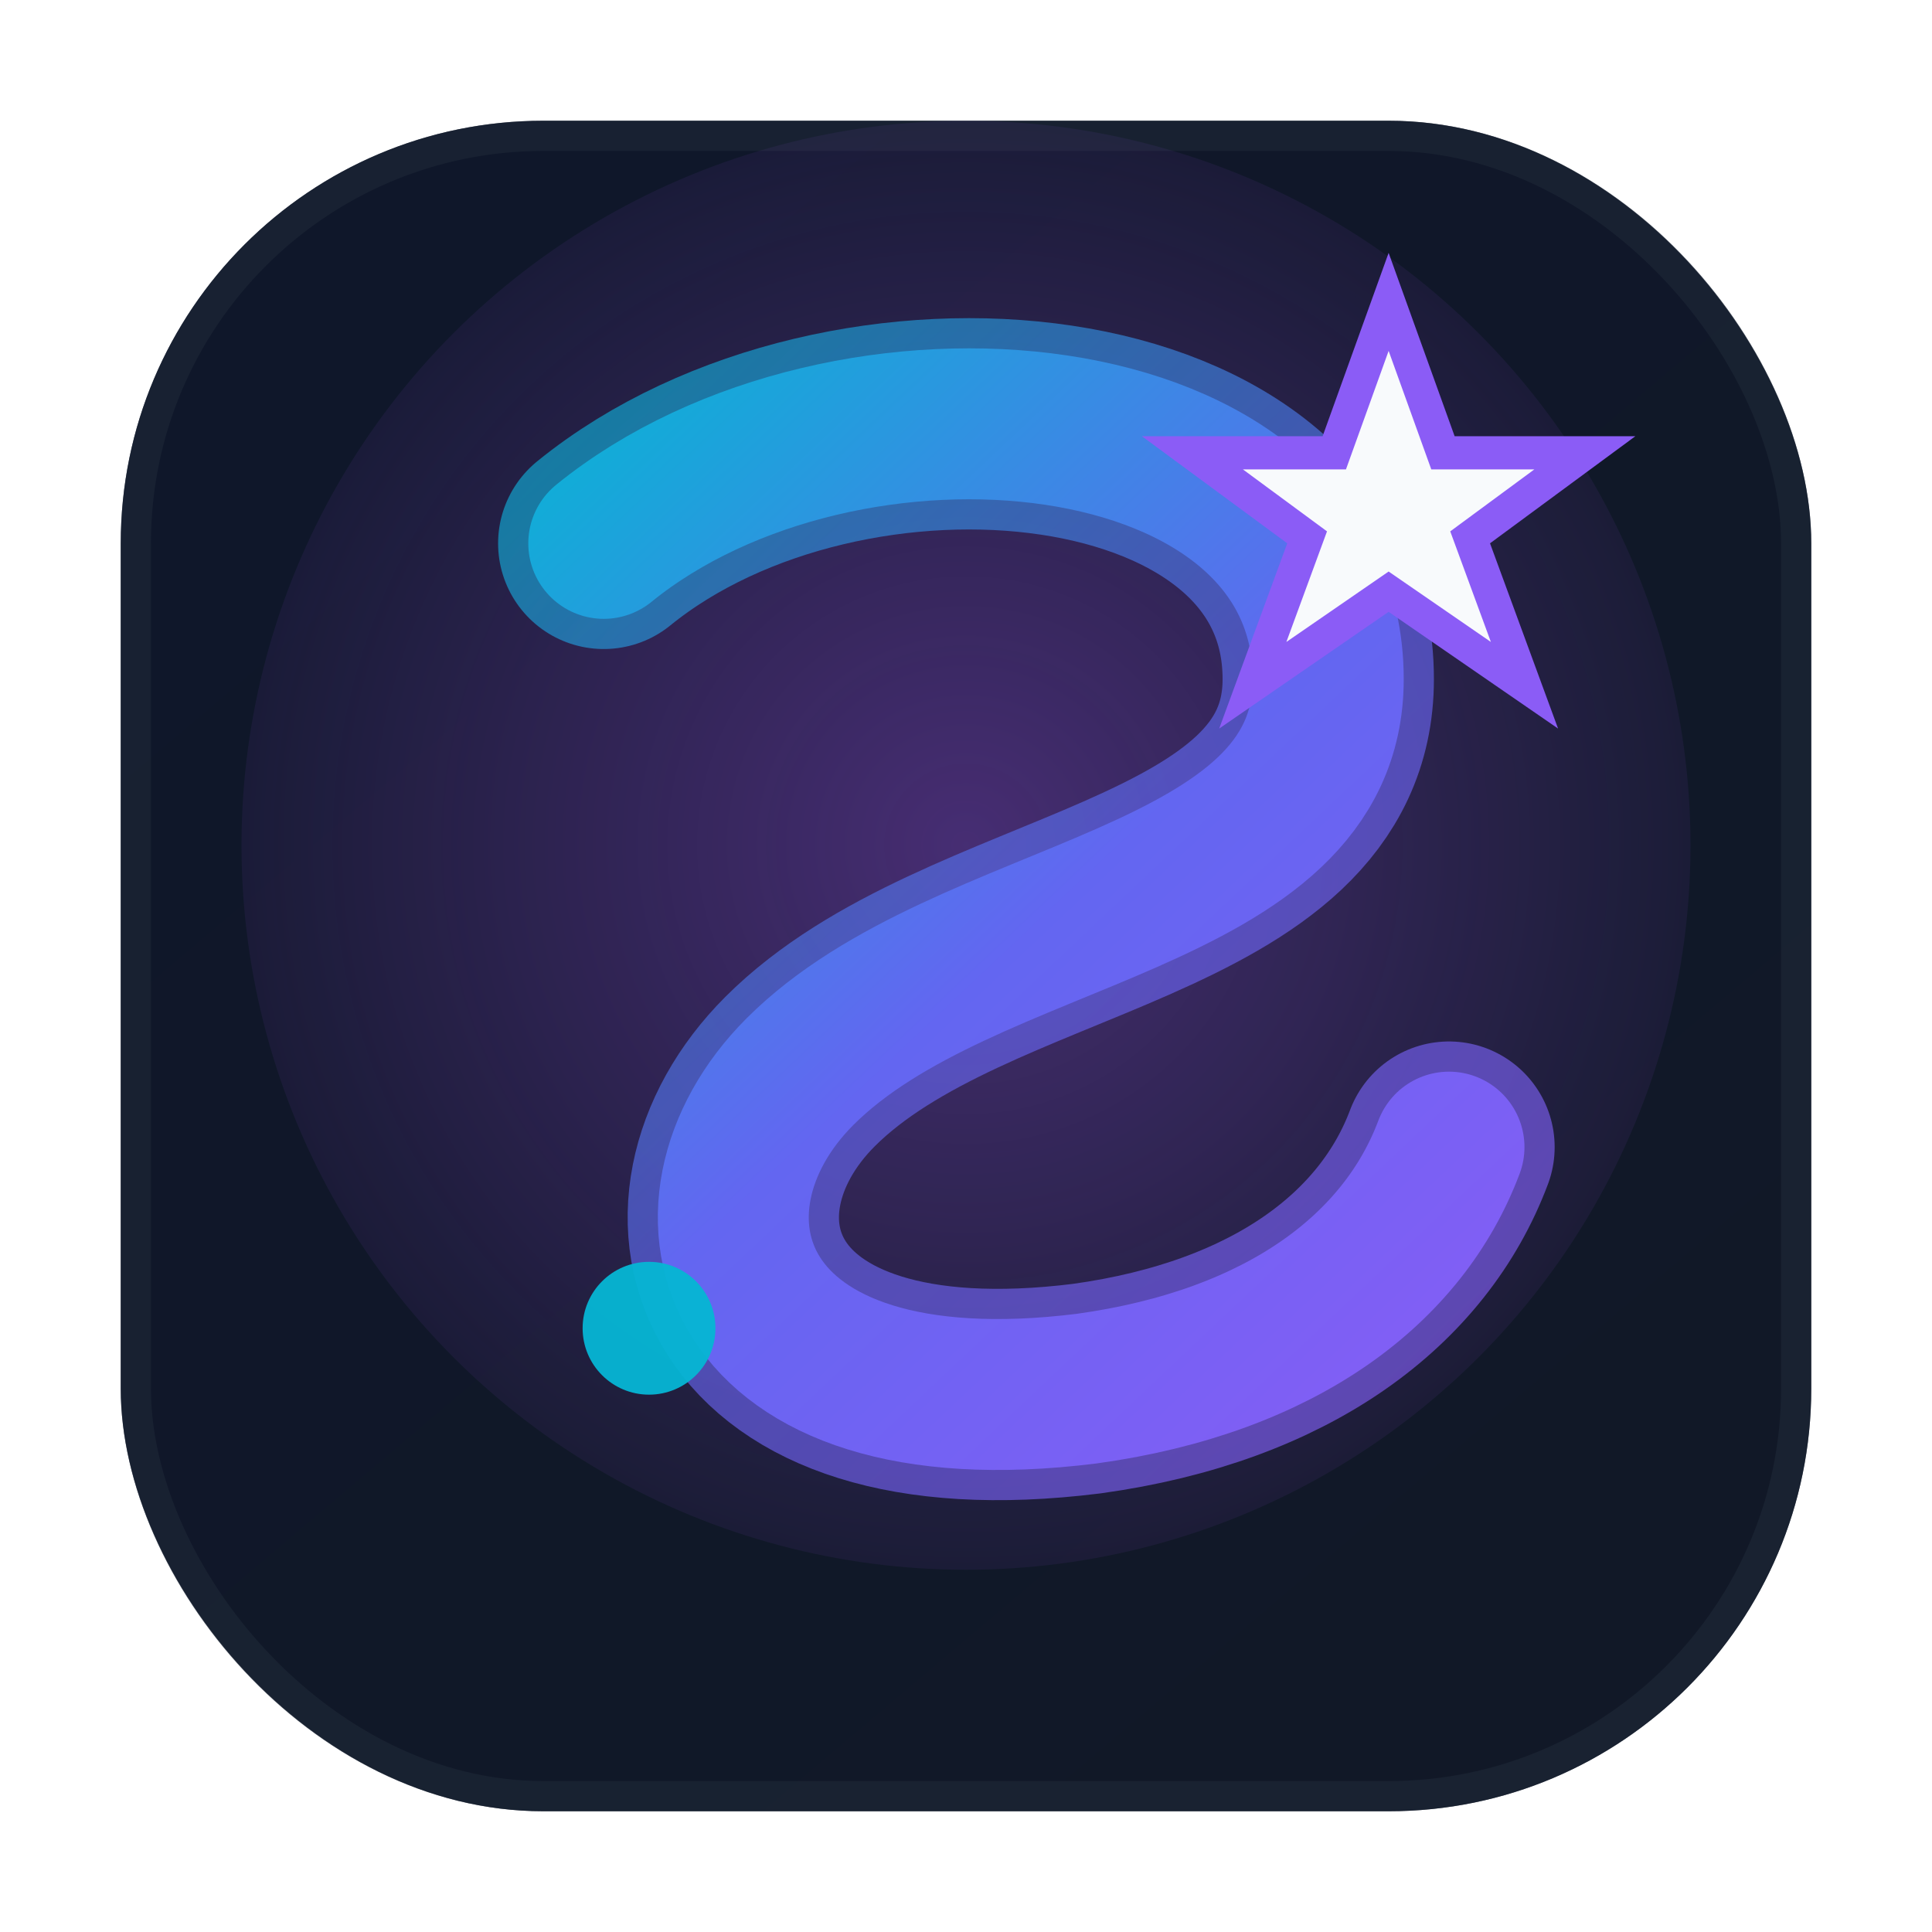
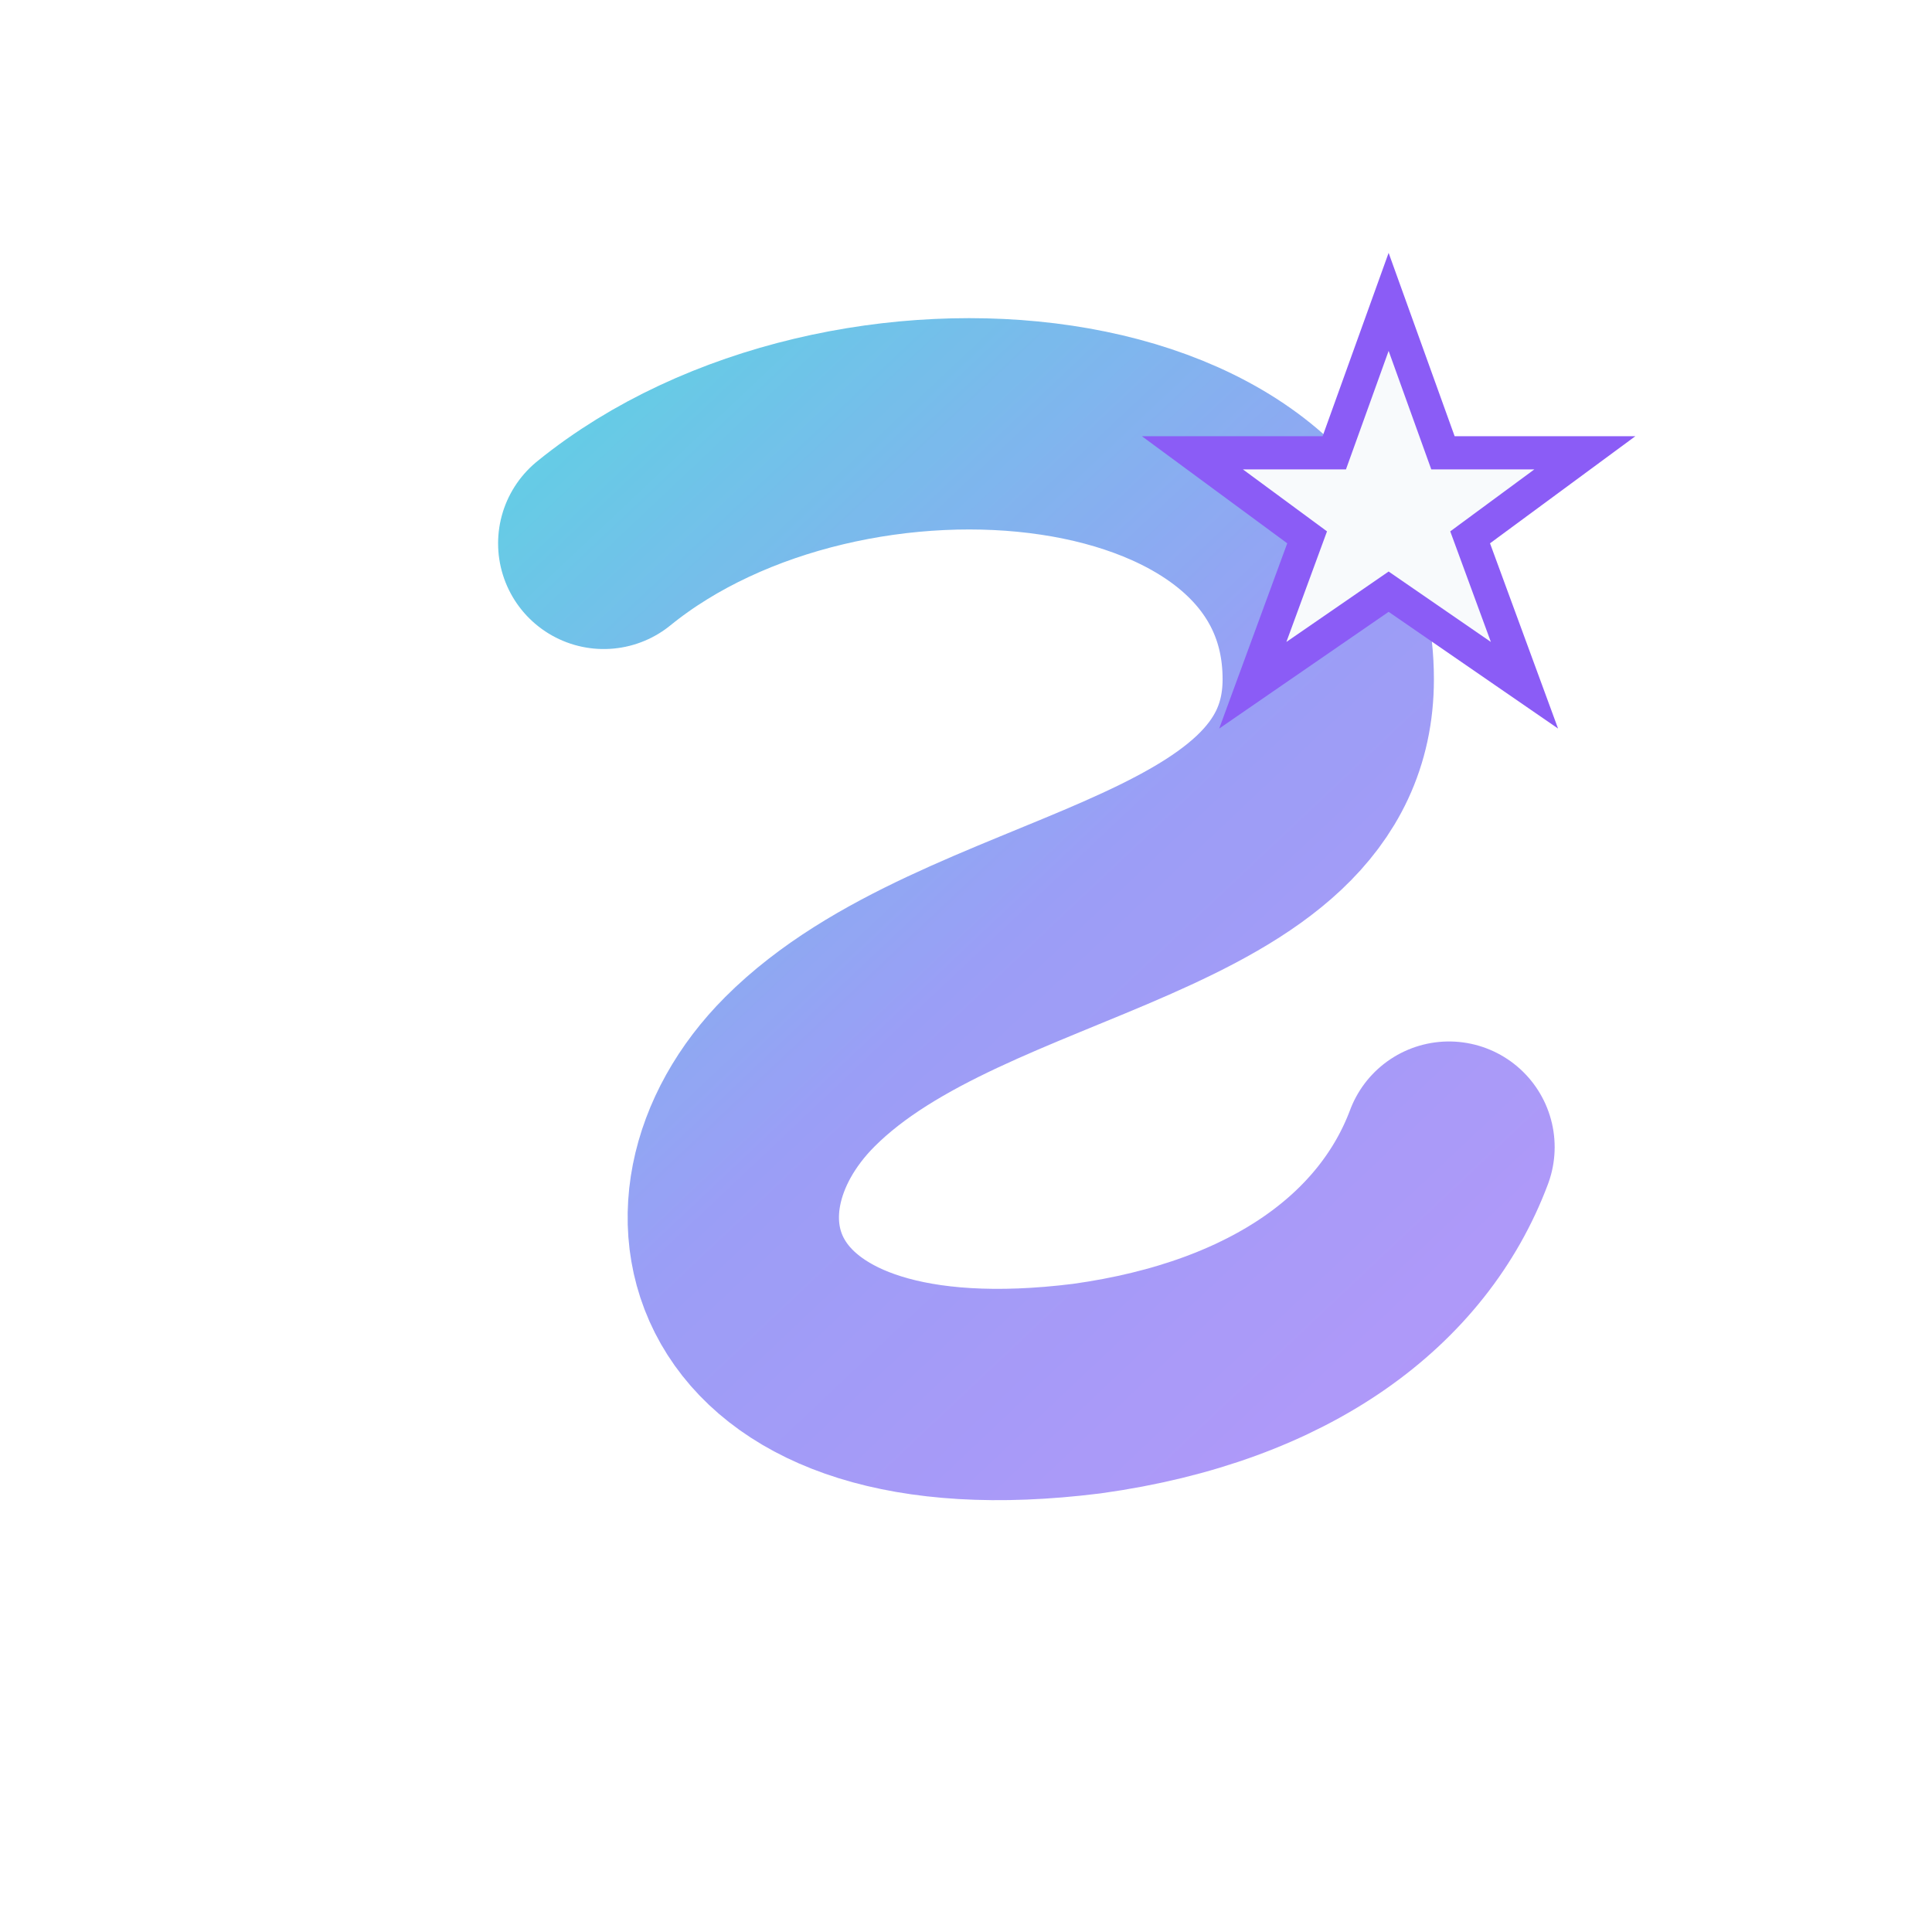
<svg xmlns="http://www.w3.org/2000/svg" width="64" height="64" viewBox="0 0 64 64" fill="none">
  <defs>
    <linearGradient id="bg" x1="10" y1="6" x2="54" y2="58" gradientUnits="userSpaceOnUse">
      <stop stop-color="#0F172A" />
      <stop offset="1" stop-color="#111827" />
    </linearGradient>
    <linearGradient id="swing" x1="16" y1="14" x2="50" y2="50" gradientUnits="userSpaceOnUse">
      <stop stop-color="#06B6D4" />
      <stop offset="0.5" stop-color="#6366F1" />
      <stop offset="1" stop-color="#8B5CF6" />
    </linearGradient>
    <radialGradient id="glow" cx="0" cy="0" r="1" gradientUnits="userSpaceOnUse" gradientTransform="translate(32 28) rotate(90) scale(30)">
      <stop stop-color="#A855F7" stop-opacity="0.8" />
      <stop offset="1" stop-color="#A855F7" stop-opacity="0" />
    </radialGradient>
    <filter id="blur" x="8" y="6" width="48" height="52" filterUnits="userSpaceOnUse" color-interpolation-filters="sRGB">
      <feGaussianBlur stdDeviation="2" result="blurLayer" />
    </filter>
  </defs>
-   <rect x="4" y="4" width="56" height="56" rx="14" fill="url(#bg)" />
-   <rect x="4.5" y="4.5" width="55" height="55" rx="13.5" stroke="#1F2937" stroke-opacity="0.6" />
-   <circle cx="32" cy="28" r="24" fill="url(#glow)" opacity="0.45" />
  <path d="M20 18C28 11.5 44 13 44 22.5C44 30 32 30 26.5 35.5C22 40 24 47.5 36 46C42.5 45.1 46.5 42 48 38" stroke="url(#swing)" stroke-width="7" stroke-linecap="round" stroke-linejoin="round" filter="url(#blur)" opacity="0.8" />
-   <path d="M20 18C28 11.5 44 13 44 22.5C44 30 32 30 26.5 35.5C22 40 24 47.5 36 46C42.5 45.1 46.5 42 48 38" stroke="url(#swing)" stroke-width="5" stroke-linecap="round" stroke-linejoin="round" />
  <path d="M46 10L47.8 15H52.5L48.7 17.8L50.5 22.7L46 19.6L41.5 22.7L43.3 17.8L39.5 15H44.2L46 10Z" fill="#F8FAFC" stroke="#8B5CF6" stroke-width="1.1" />
-   <circle cx="21.5" cy="44" r="2.2" fill="#06B6D4" opacity="0.95" />
</svg>